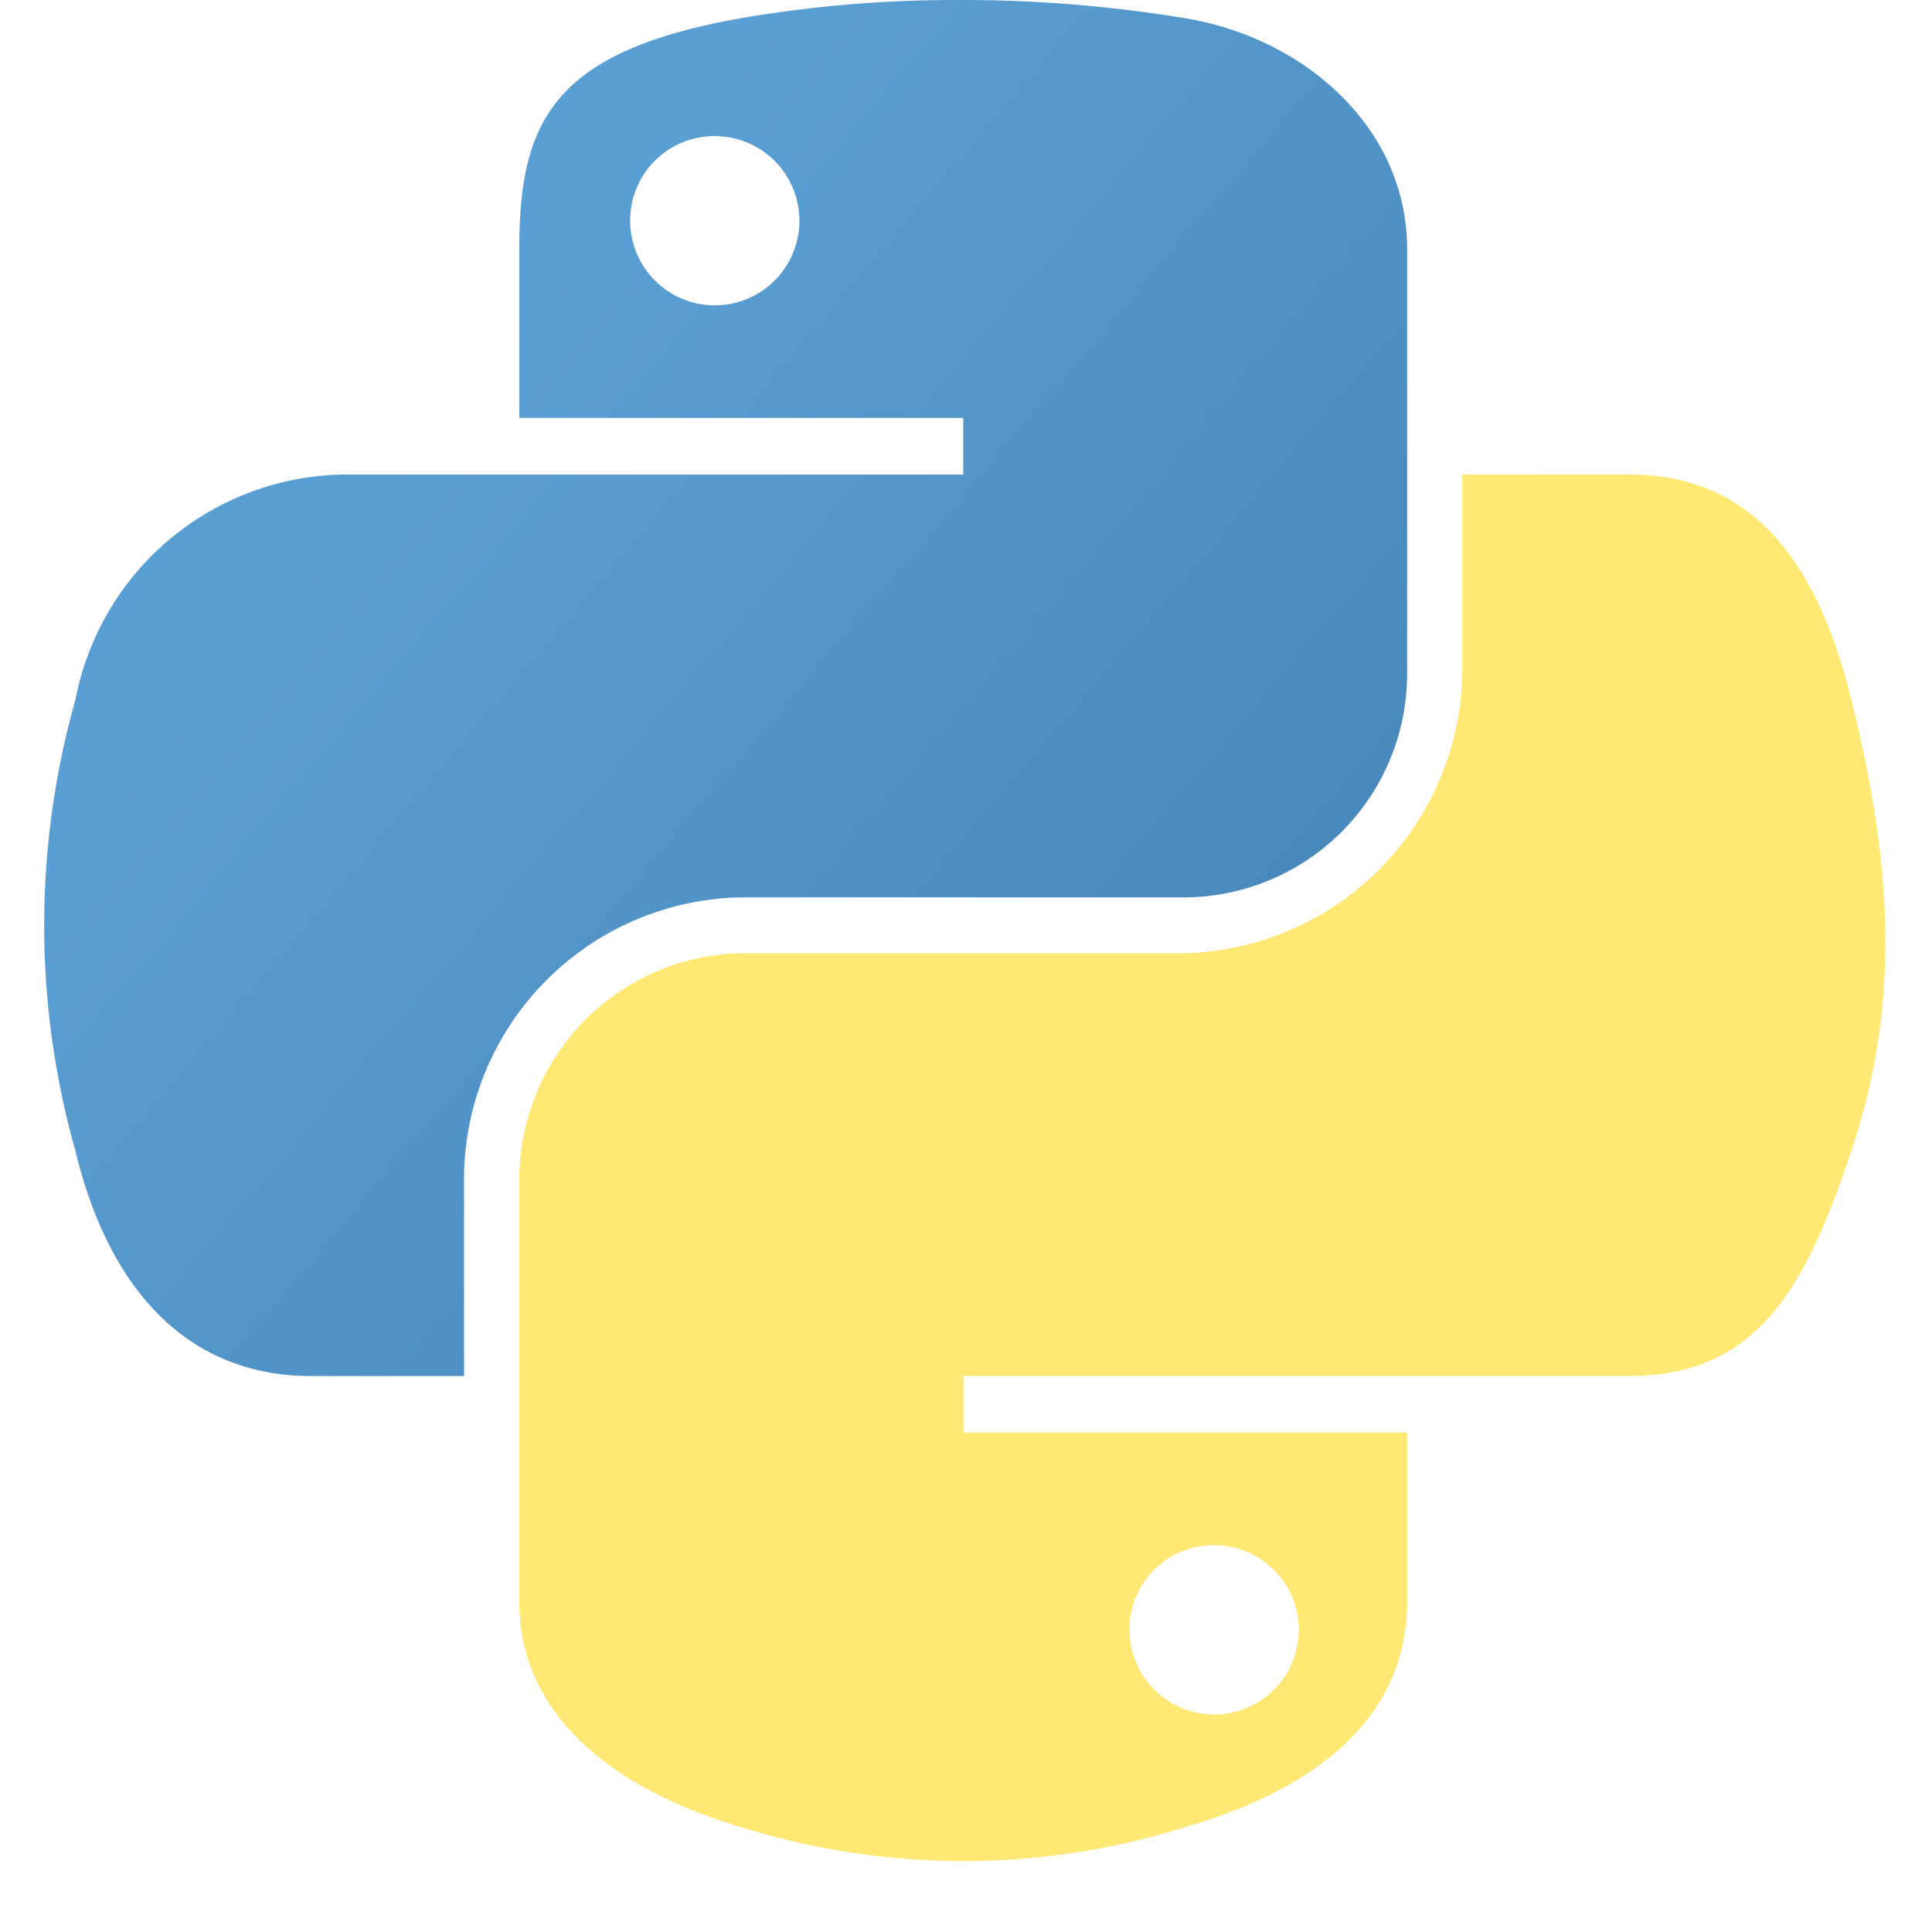
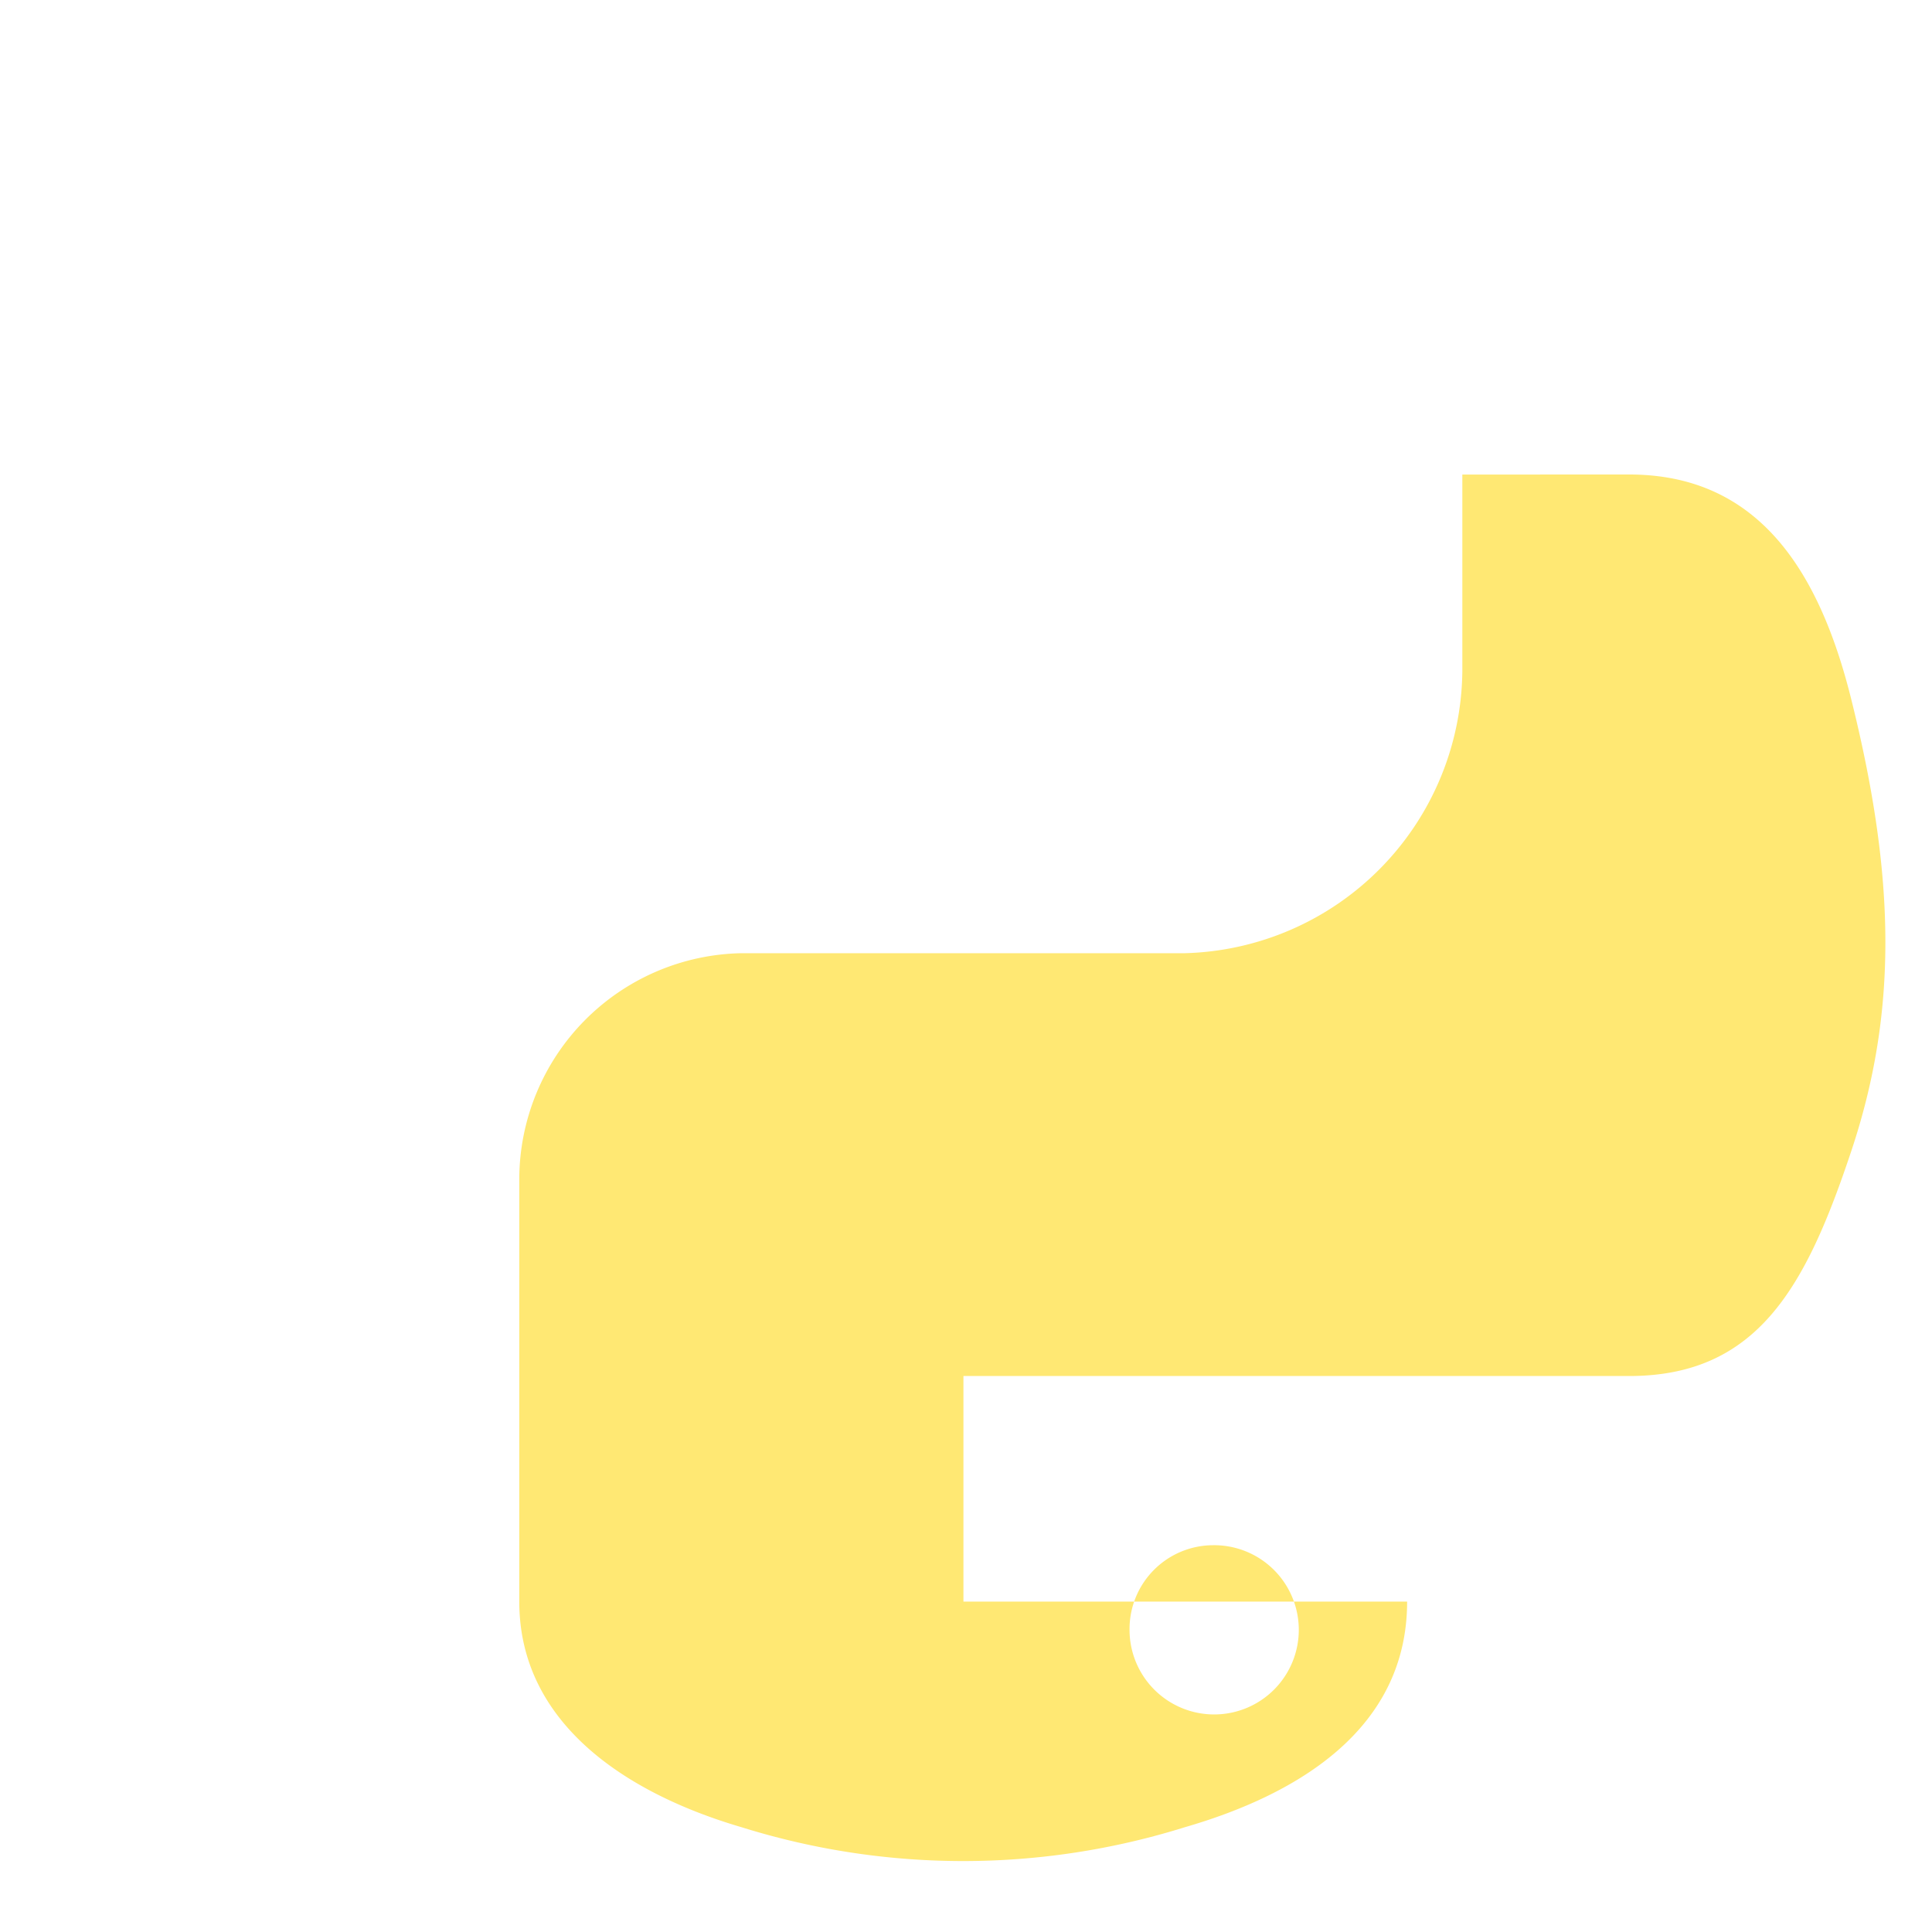
<svg xmlns="http://www.w3.org/2000/svg" width="40" height="40" viewBox="0 0 40 40">
  <defs>
    <clipPath id="clip-path">
      <rect id="Rectangle_62302" data-name="Rectangle 62302" width="40" height="40" transform="translate(344 5694)" fill="#ebebeb" />
    </clipPath>
    <linearGradient id="linear-gradient" x1="0.324" y1="0.248" x2="1.649" y2="1.377" gradientUnits="objectBoundingBox">
      <stop offset="0" stop-color="#5a9fd4" />
      <stop offset="1" stop-color="#306998" />
    </linearGradient>
    <linearGradient id="linear-gradient-2" x1="1.483" y1="1.955" x2="1.011" y2="1.297" gradientUnits="objectBoundingBox">
      <stop offset="0" stop-color="#ffd43b" />
      <stop offset="1" stop-color="#ffe873" />
    </linearGradient>
  </defs>
  <g id="Python" transform="translate(-344 -5694)" clip-path="url(#clip-path)">
    <g id="Python-logo-notext" transform="translate(344.915 5694)">
-       <path id="path1948" d="M18.829,0a26.248,26.248,0,0,0-4.393.375c-3.89.687-4.6,2.126-4.6,4.778v3.5h9.193V9.825H6.39A5.74,5.74,0,0,0,.647,14.486a17.183,17.183,0,0,0,0,9.343c.653,2.721,2.214,4.661,4.886,4.661H8.693v-4.2a5.842,5.842,0,0,1,5.743-5.711h9.182a4.631,4.631,0,0,0,4.6-4.671V5.154c0-2.491-2.1-4.363-4.6-4.778A28.672,28.672,0,0,0,18.829,0ZM13.857,2.818a1.752,1.752,0,1,1-1.725,1.757A1.744,1.744,0,0,1,13.857,2.818Z" transform="translate(0)" fill="url(#linear-gradient)" />
-       <path id="path1950" d="M28.046,8.512v4.082A5.9,5.9,0,0,1,22.3,18.422H13.121a4.689,4.689,0,0,0-4.6,4.671v8.753c0,2.491,2.166,3.957,4.6,4.671a15.38,15.38,0,0,0,9.182,0c2.314-.67,4.6-2.019,4.6-4.671v-3.5H17.717V27.176H31.5c2.672,0,3.667-1.864,4.6-4.661.96-2.88.919-5.649,0-9.343-.66-2.66-1.921-4.661-4.6-4.661ZM22.881,30.679a1.752,1.752,0,1,1-1.725,1.746A1.735,1.735,0,0,1,22.881,30.679Z" transform="translate(1.315 1.313)" fill="url(#linear-gradient-2)" />
+       <path id="path1950" d="M28.046,8.512v4.082A5.9,5.9,0,0,1,22.3,18.422H13.121a4.689,4.689,0,0,0-4.6,4.671v8.753c0,2.491,2.166,3.957,4.6,4.671a15.38,15.38,0,0,0,9.182,0c2.314-.67,4.6-2.019,4.6-4.671H17.717V27.176H31.5c2.672,0,3.667-1.864,4.6-4.661.96-2.88.919-5.649,0-9.343-.66-2.66-1.921-4.661-4.6-4.661ZM22.881,30.679a1.752,1.752,0,1,1-1.725,1.746A1.735,1.735,0,0,1,22.881,30.679Z" transform="translate(1.315 1.313)" fill="url(#linear-gradient-2)" />
    </g>
  </g>
</svg>